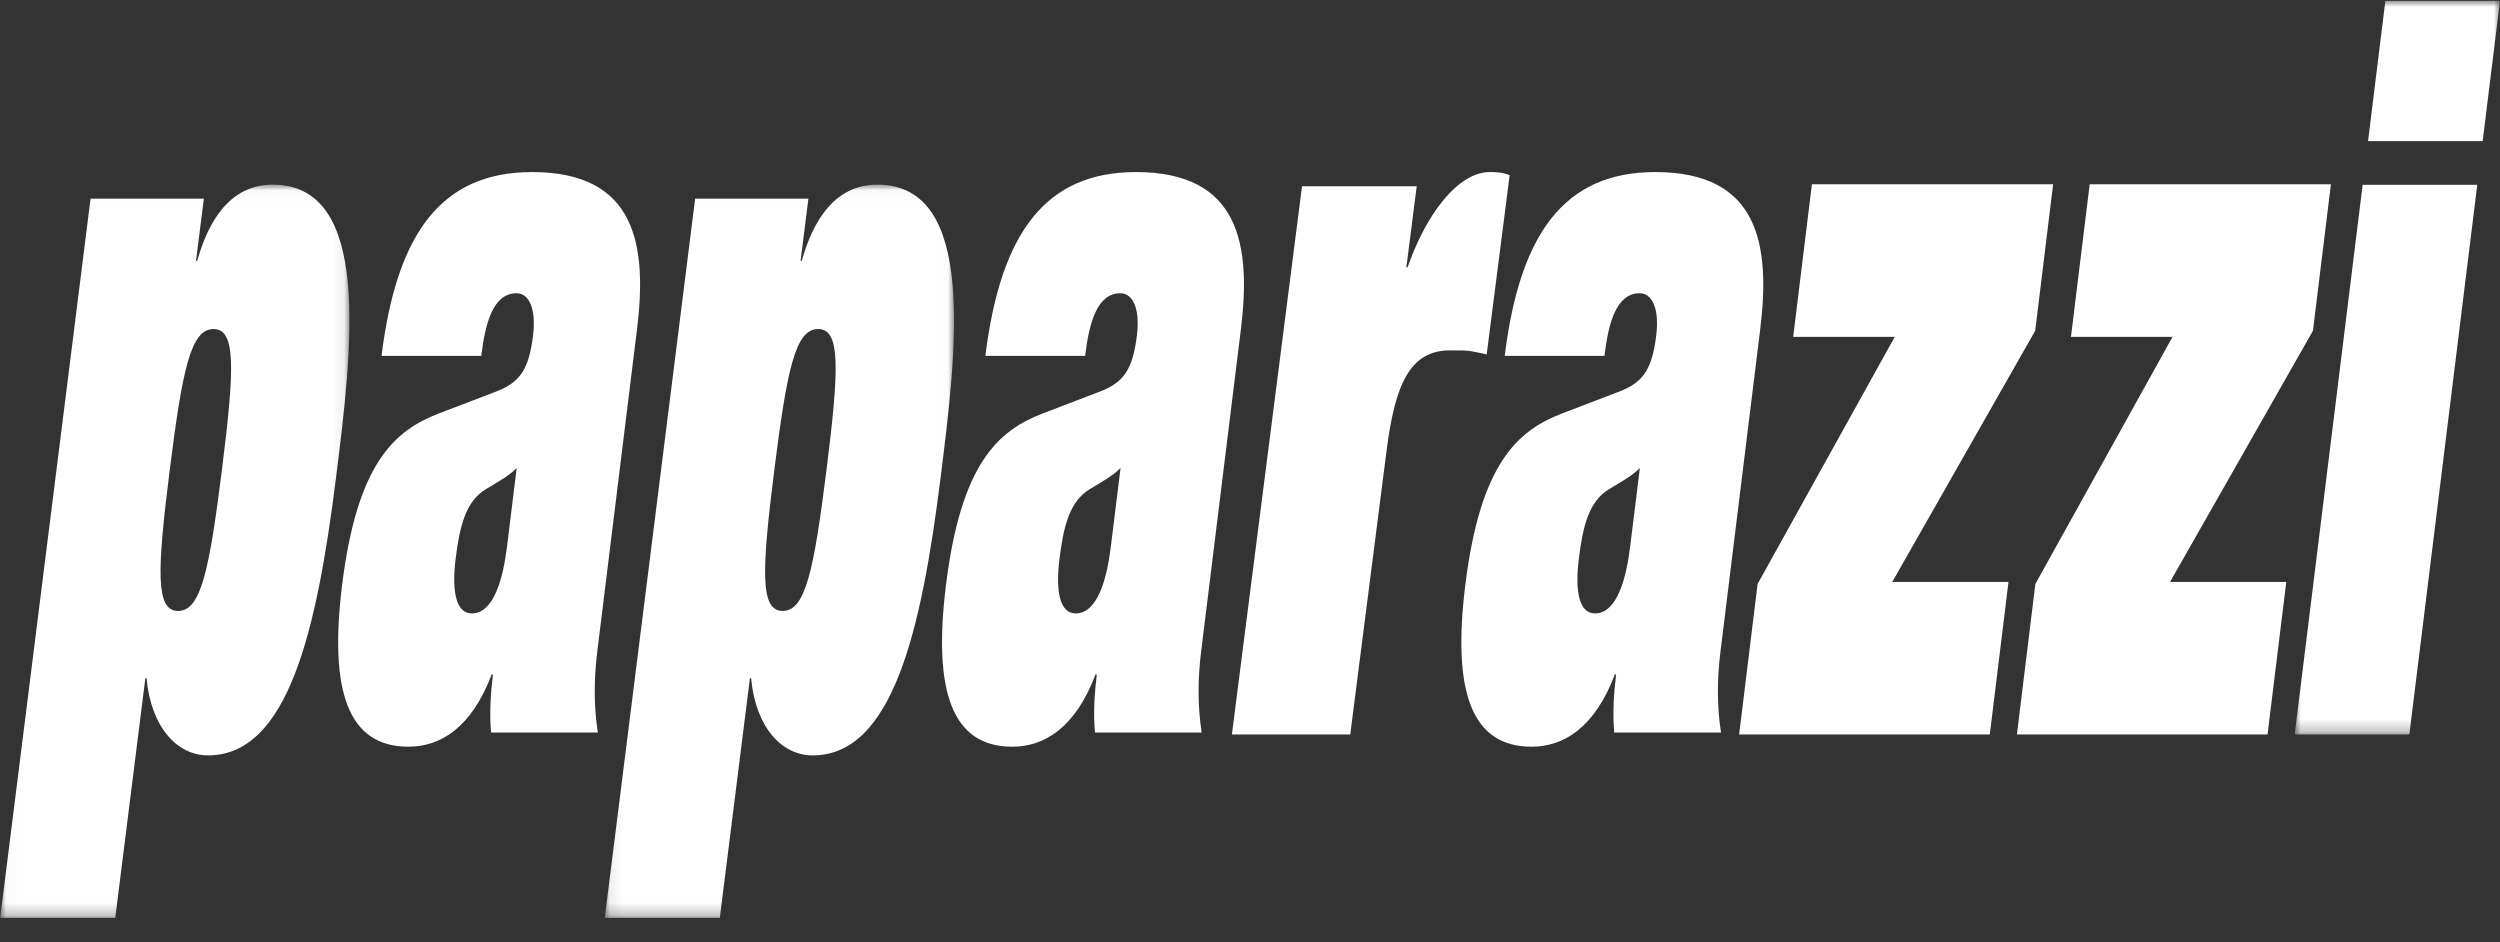
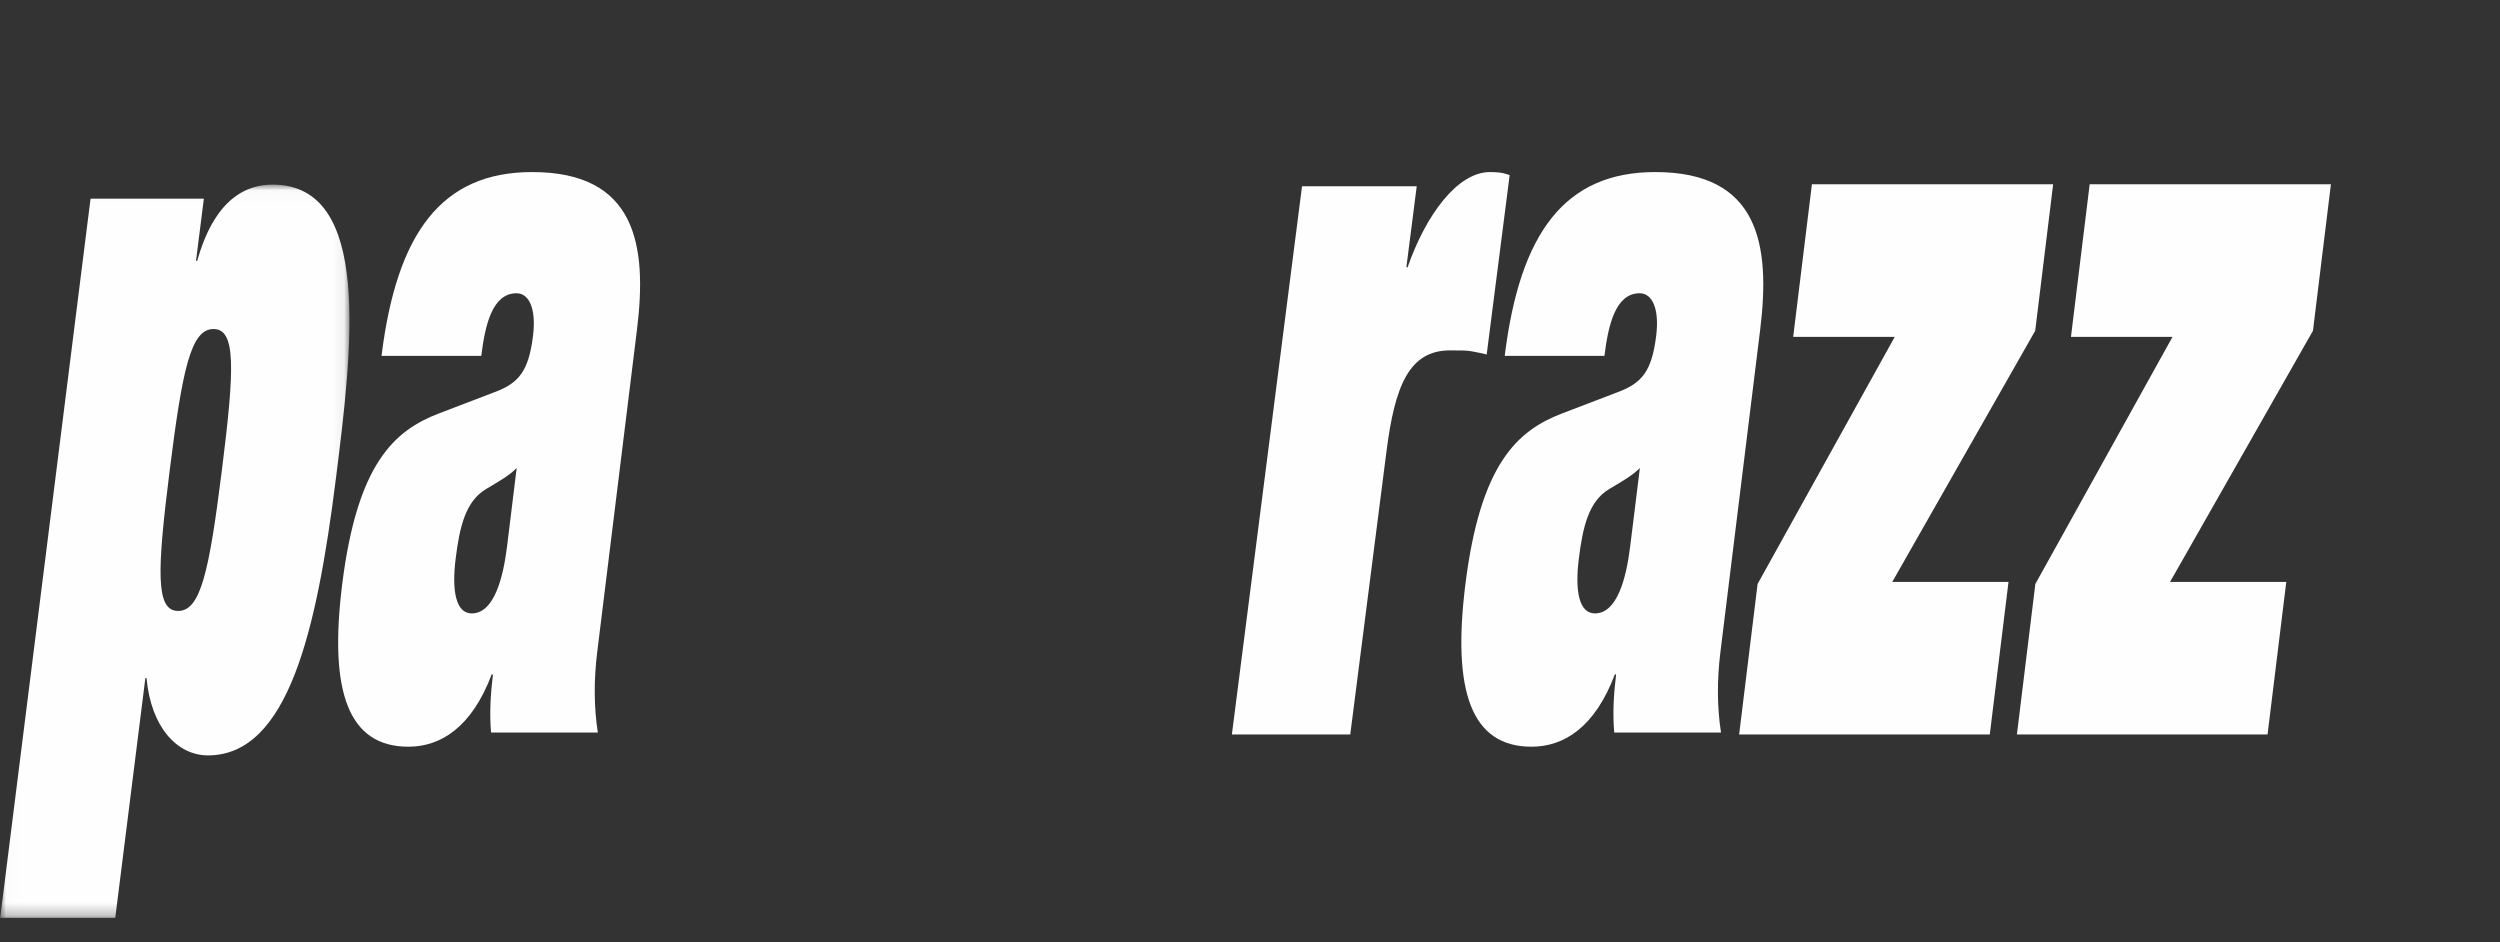
<svg xmlns="http://www.w3.org/2000/svg" xmlns:xlink="http://www.w3.org/1999/xlink" width="207px" height="78px" viewBox="0 0 207 78" version="1.1">
  <rect x="0" y="0" width="207" height="78" fill="#333333" stroke="none" />
  <title>Group 42</title>
  <defs>
    <polygon id="path-1" points="0.015 0.028 28.935 0.028 28.935 60.741 0.015 60.741" />
-     <polygon id="path-3" points="0.074 0.028 28.994 0.028 28.994 60.741 0.074 60.741" />
-     <polygon id="path-5" points="0 0 17 0 17 60.741 0 60.741" />
  </defs>
  <g id="Symbols" stroke="none" stroke-width="1" fill="none" fill-rule="evenodd">
    <g id="light/header/desktop" transform="translate(-617, -6)">
      <g id="Group-42" transform="translate(617, 6.074)">
        <g id="Group-3" transform="translate(0, 15.185)">
          <mask id="mask-2" fill="white">
            <use xlink:href="#path-1" />
          </mask>
          <g id="Clip-2" />
          <path d="M18.369,23.7 C17.315,32.087 16.613,35.327 14.748,35.327 C12.882,35.327 12.995,32.087 14.049,23.7 C15.11,15.227 15.814,11.985 17.679,11.985 C19.546,11.985 19.434,15.227 18.369,23.7 L18.369,23.7 Z M0.015,60.741 L9.543,60.741 L12.035,40.893 L12.133,40.893 C12.505,44.962 14.671,47.287 17.222,47.287 C23.851,47.287 26.226,36.989 27.813,24.365 C29.148,13.732 30.87,0.028 22.57,0.028 C18.449,0.028 16.943,4.18 16.329,6.34 L16.229,6.34 L16.879,1.19 L7.498,1.19 L0.015,60.741 Z" id="Fill-1" fill="#FEFEFE" mask="url(#mask-2)" />
        </g>
        <path d="M41.98,45.198 C41.658,47.788 40.905,50.716 39.064,50.716 C37.75,50.716 37.396,48.875 37.726,46.2 C38.055,43.523 38.556,41.435 40.233,40.428 C41.336,39.761 42.119,39.343 42.781,38.676 L41.98,45.198 Z M52.742,27.218 C53.611,20.192 52.654,14.173 44.059,14.173 C36.58,14.173 32.853,19.191 31.591,29.393 L39.85,29.393 C40.168,26.798 40.78,24.207 42.771,24.207 C43.79,24.207 44.414,25.461 44.135,27.72 C43.774,30.646 42.97,31.65 40.935,32.402 L36.345,34.157 C32.625,35.578 29.566,38.338 28.325,48.374 C27.242,57.155 28.811,61.753 33.813,61.753 C36.483,61.753 39.06,60.165 40.727,55.731 L40.813,55.814 C40.627,57.319 40.517,58.994 40.661,60.581 L49.501,60.581 C49.173,58.494 49.163,56.235 49.452,53.894 L52.742,27.218 Z" id="Fill-4" fill="#FEFEFE" />
        <g id="Group-8" transform="translate(50, 15.185)">
          <mask id="mask-4" fill="white">
            <use xlink:href="#path-3" />
          </mask>
          <g id="Clip-7" />
          <path d="M18.427,23.7 C17.374,32.087 16.674,35.327 14.807,35.327 C12.94,35.327 13.054,32.087 14.108,23.7 C15.173,15.227 15.871,11.985 17.741,11.985 C19.605,11.985 19.492,15.227 18.427,23.7 L18.427,23.7 Z M0.074,60.741 L9.6,60.741 L12.094,40.893 L12.192,40.893 C12.563,44.962 14.727,47.287 17.282,47.287 C23.911,47.287 26.284,36.989 27.872,24.365 C29.207,13.732 30.929,0.028 22.632,0.028 C18.505,0.028 17.002,4.18 16.385,6.34 L16.288,6.34 L16.936,1.19 L7.558,1.19 L0.074,60.741 Z" id="Fill-6" fill="#FEFEFE" mask="url(#mask-4)" />
        </g>
-         <path d="M91.977,45.198 C91.656,47.788 90.906,50.716 89.062,50.716 C87.749,50.716 87.392,48.875 87.724,46.2 C88.056,43.523 88.556,41.435 90.234,40.428 C91.336,39.761 92.114,39.343 92.782,38.676 L91.977,45.198 Z M102.743,27.218 C103.61,20.192 102.652,14.173 94.058,14.173 C86.579,14.173 82.85,19.191 81.59,29.393 L89.848,29.393 C90.168,26.798 90.779,24.207 92.769,24.207 C93.791,24.207 94.413,25.461 94.133,27.72 C93.772,30.646 92.969,31.65 90.932,32.402 L86.345,34.157 C82.624,35.578 79.565,38.338 78.326,48.374 C77.241,57.155 78.812,61.753 83.813,61.753 C86.486,61.753 89.062,60.165 90.725,55.731 L90.812,55.814 C90.624,57.319 90.515,58.994 90.662,60.581 L99.499,60.581 C99.174,58.494 99.162,56.235 99.451,53.894 L102.743,27.218 Z" id="Fill-9" fill="#FEFEFE" />
        <path d="M107.808,15.347 L117.305,15.347 L116.447,22.058 L116.549,22.058 C118.067,17.697 120.69,14.173 123.367,14.173 C124.427,14.173 124.709,14.339 125,14.425 L123.098,29.275 C122.756,29.192 122.364,29.108 121.919,29.026 C121.477,28.937 121.073,28.937 120.063,28.937 C116.677,28.937 115.496,31.876 114.807,37.248 L111.801,60.741 L102,60.741 L107.808,15.347 Z" id="Fill-11" fill="#FEFEFE" />
        <path d="M134.975,45.198 C134.655,47.788 133.905,50.716 132.061,50.716 C130.75,50.716 130.392,48.875 130.726,46.2 C131.055,43.523 131.553,41.435 133.23,40.428 C134.333,39.761 135.115,39.343 135.782,38.676 L134.975,45.198 Z M145.743,27.218 C146.61,20.192 145.654,14.173 137.057,14.173 C129.579,14.173 125.849,19.191 124.591,29.393 L132.847,29.393 C133.167,26.798 133.778,24.207 135.769,24.207 C136.789,24.207 137.413,25.461 137.133,27.72 C136.772,30.646 135.968,31.65 133.933,32.402 L129.346,34.157 C125.625,35.578 122.564,38.338 121.326,48.374 C120.241,57.155 121.811,61.753 126.813,61.753 C129.482,61.753 132.061,60.165 133.724,55.731 L133.81,55.814 C133.622,57.319 133.517,58.994 133.66,60.581 L142.5,60.581 C142.173,58.494 142.16,56.235 142.453,53.894 L145.743,27.218 Z" id="Fill-13" fill="#FEFEFE" />
        <polygon id="Fill-15" fill="#FEFEFE" points="156.885 27.819 148.476 27.819 150.026 15.185 170 15.185 168.515 27.313 156.678 48.11 166.304 48.11 164.754 60.741 144 60.741 145.529 48.278" />
        <polygon id="Fill-17" fill="#FEFEFE" points="179.885 27.819 171.475 27.819 173.025 15.185 193 15.185 191.513 27.313 179.68 48.11 189.304 48.11 187.753 60.741 167 60.741 168.527 48.278" />
        <g id="Group-21" transform="translate(190, 0)">
          <mask id="mask-6" fill="white">
            <use xlink:href="#path-5" />
          </mask>
          <g id="Clip-20" />
-           <path d="M5.627,15.227 L15.118,15.227 L9.494,60.741 L0,60.741 L5.627,15.227 Z M7.507,0 L17,0 L15.566,11.61 L6.075,11.61 L7.507,0 Z" id="Fill-19" fill="#FEFEFE" mask="url(#mask-6)" />
        </g>
      </g>
    </g>
  </g>
</svg>